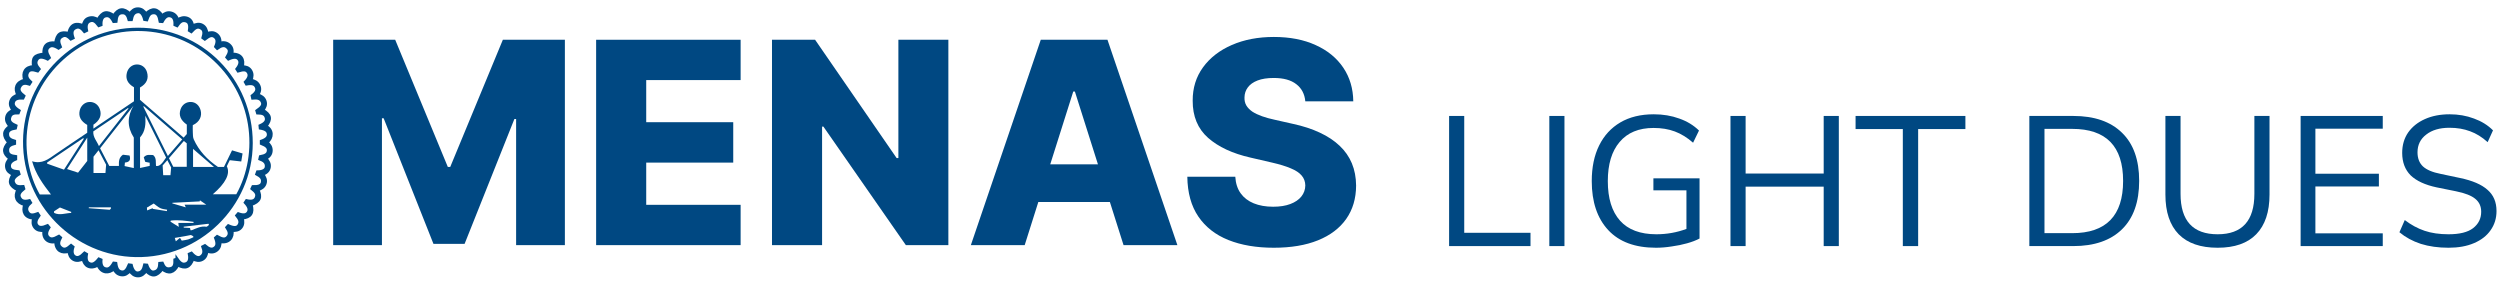
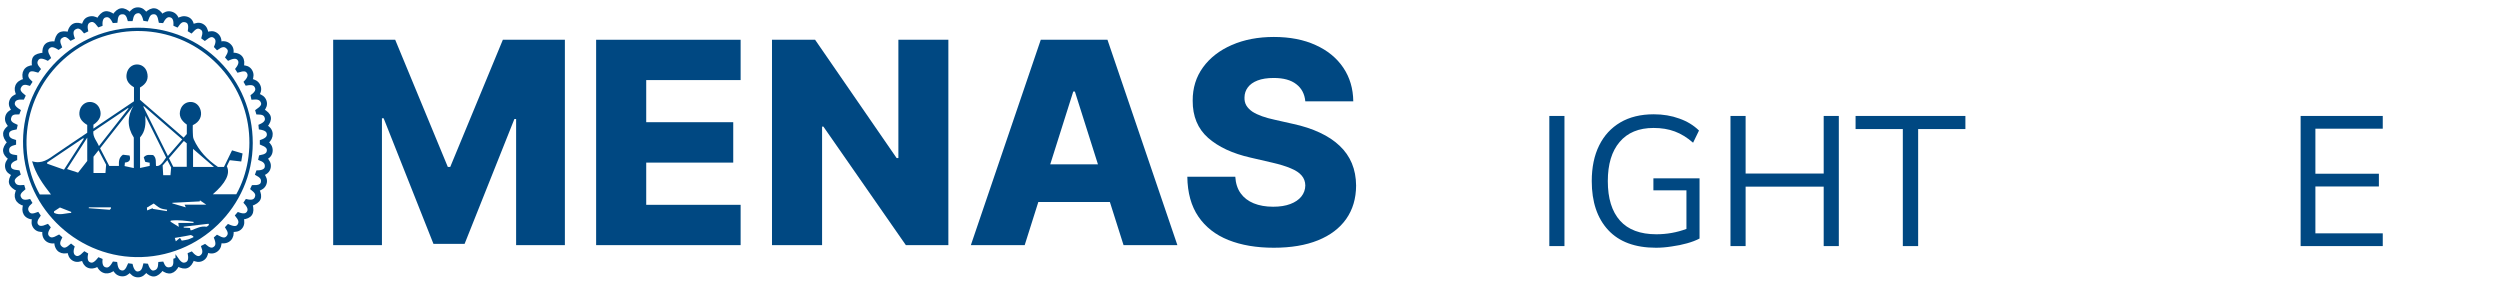
<svg xmlns="http://www.w3.org/2000/svg" width="281" height="32" viewBox="0 0 281 32" fill="none">
  <path d="M2.787 9.009C2.49 8.146 2.877 7.52 3.778 7.493C3.635 6.476 3.854 6.211 4.947 6.084C4.852 5.15 5.315 4.71 6.255 4.841C6.414 3.821 6.798 3.539 7.72 3.765C7.956 2.681 8.594 2.576 9.341 2.897C9.439 2.54 9.561 2.193 9.959 2.058C10.338 1.929 10.683 1.997 11.002 2.23C11.528 1.331 12.014 1.208 12.789 1.773C13.327 0.954 13.894 0.883 14.603 1.567C14.822 1.243 15.09 0.993 15.514 1C15.925 1.006 16.189 1.245 16.4 1.564C17.117 0.888 17.681 0.955 18.224 1.783C18.504 1.517 18.829 1.374 19.219 1.469C19.613 1.565 19.848 1.832 19.975 2.235C20.31 2.016 20.654 1.927 21.028 2.051C21.426 2.184 21.578 2.509 21.654 2.911C22.017 2.751 22.366 2.644 22.726 2.84C23.087 3.036 23.207 3.377 23.262 3.782C23.635 3.653 23.987 3.611 24.317 3.856C24.645 4.101 24.746 4.438 24.721 4.854C25.127 4.755 25.489 4.796 25.791 5.078C26.089 5.356 26.139 5.707 26.042 6.091C27.138 6.048 27.439 6.737 27.216 7.501C27.596 7.513 27.948 7.591 28.167 7.937C28.384 8.28 28.358 8.635 28.195 9.021C28.578 9.088 28.901 9.238 29.08 9.602C29.263 9.974 29.19 10.316 28.959 10.67C29.342 10.789 29.66 10.975 29.79 11.373C29.92 11.767 29.768 12.09 29.522 12.385C30.415 12.91 30.504 13.378 29.881 14.192C30.649 14.594 30.665 15.471 30.002 15.996C30.281 16.248 30.494 16.527 30.475 16.937C30.454 17.361 30.223 17.611 29.859 17.803C30.137 18.088 30.332 18.404 30.258 18.814C30.184 19.219 29.9 19.439 29.515 19.587C29.757 19.91 29.929 20.236 29.786 20.643C29.649 21.031 29.335 21.203 28.977 21.325C29.392 22.199 29.186 22.646 28.216 22.994C28.489 23.922 28.171 24.419 27.224 24.5C27.312 24.873 27.341 25.249 27.078 25.567C26.815 25.885 26.448 25.916 26.068 25.888C26.22 26.688 25.711 27.35 24.729 27.145C24.742 27.525 24.664 27.873 24.348 28.119C24.021 28.373 23.669 28.364 23.27 28.208C23.211 28.599 23.101 28.959 22.731 29.156C22.373 29.347 22.022 29.266 21.686 29.087C21.325 30.042 20.846 30.23 19.989 29.778C19.543 30.651 18.947 30.802 18.232 30.224C17.609 31.056 17.076 31.124 16.422 30.433C16.187 30.73 15.935 31.003 15.51 31C15.094 30.997 14.829 30.762 14.6 30.427C14.338 30.723 14.045 30.942 13.62 30.878C13.214 30.817 12.972 30.559 12.798 30.212C12.251 30.733 11.413 30.726 11.015 29.79C10.089 30.293 9.487 29.851 9.345 29.097C8.992 29.241 8.634 29.359 8.268 29.154C7.911 28.954 7.803 28.605 7.742 28.233C6.964 28.481 6.302 28.186 6.261 27.16C5.378 27.341 4.78 26.756 4.954 25.895C4.564 25.923 4.189 25.887 3.927 25.562C3.671 25.247 3.683 24.882 3.795 24.513C2.808 24.46 2.509 23.784 2.788 22.991C1.861 22.772 1.602 22.065 2.02 21.336C1.093 20.895 0.936 20.404 1.485 19.594C1.126 19.441 0.819 19.229 0.75 18.812C0.683 18.411 0.862 18.098 1.133 17.825C0.356 17.239 0.318 16.749 0.985 16C0.324 15.271 0.365 14.695 1.136 14.191C0.88 13.906 0.674 13.595 0.75 13.187C0.825 12.781 1.11 12.562 1.493 12.412C1.253 12.094 1.078 11.768 1.221 11.362C1.357 10.975 1.666 10.795 2.03 10.679C1.612 9.963 1.832 9.244 2.788 9.011L2.787 9.009ZM19.897 29.121C20.257 29.637 20.54 29.781 20.896 29.656C21.226 29.539 21.409 29.229 21.285 28.561C21.361 28.529 21.442 28.495 21.515 28.464C21.917 28.926 22.288 29.073 22.585 28.87C23.011 28.577 22.959 28.162 22.801 27.737C22.893 27.69 22.964 27.653 23.027 27.62C23.492 28.024 23.814 28.104 24.108 27.899C24.429 27.676 24.469 27.339 24.236 26.742C24.292 26.693 24.353 26.641 24.409 26.592C24.999 26.926 25.311 26.958 25.571 26.685C25.935 26.302 25.732 25.93 25.499 25.561C25.56 25.495 25.615 25.436 25.666 25.38C26.26 25.647 26.626 25.649 26.832 25.358C27.137 24.926 26.888 24.567 26.617 24.222C26.682 24.147 26.734 24.086 26.782 24.031C27.344 24.237 27.692 24.192 27.891 23.898C28.101 23.589 28.005 23.228 27.576 22.768C27.621 22.699 27.669 22.627 27.712 22.561C28.293 22.699 28.653 22.593 28.803 22.23C29.006 21.738 28.657 21.476 28.326 21.205C28.365 21.122 28.398 21.05 28.428 20.986C29.066 21.005 29.405 20.87 29.486 20.534C29.609 20.018 29.253 19.775 28.864 19.562C28.897 19.47 28.925 19.394 28.95 19.323C29.535 19.317 29.898 19.117 29.936 18.763C29.994 18.24 29.634 18.023 29.214 17.862C29.235 17.766 29.252 17.686 29.268 17.614C29.879 17.501 30.128 17.314 30.166 16.951C30.202 16.594 29.978 16.355 29.378 16.123V15.878C29.966 15.673 30.208 15.411 30.166 15.047C30.124 14.69 29.847 14.488 29.256 14.394C29.248 14.31 29.239 14.221 29.231 14.139C29.783 13.902 30.022 13.616 29.933 13.238C29.812 12.724 29.376 12.706 28.948 12.693C28.923 12.608 28.901 12.53 28.879 12.457C29.443 12.074 29.624 11.796 29.482 11.457C29.28 10.976 28.838 10.991 28.399 11.023C28.378 10.922 28.362 10.844 28.348 10.776C28.816 10.427 28.956 10.125 28.817 9.795C28.661 9.426 28.339 9.319 27.705 9.438C27.667 9.371 27.624 9.296 27.585 9.226C28.002 8.799 28.102 8.434 27.903 8.12C27.709 7.812 27.409 7.77 26.767 7.971C26.723 7.902 26.675 7.829 26.632 7.763C26.998 7.293 27.064 6.934 26.85 6.656C26.629 6.369 26.26 6.356 25.675 6.627C25.621 6.567 25.561 6.502 25.507 6.442C25.797 5.966 25.86 5.667 25.668 5.426C25.27 4.928 24.839 5.131 24.416 5.427C24.349 5.356 24.294 5.299 24.245 5.247C24.476 4.707 24.444 4.364 24.153 4.135C23.85 3.896 23.562 3.958 23.018 4.389C22.952 4.341 22.881 4.291 22.817 4.244C22.974 3.741 22.957 3.417 22.705 3.22C22.182 2.811 21.841 3.198 21.501 3.552C21.423 3.504 21.354 3.462 21.291 3.423C21.39 2.812 21.278 2.473 20.924 2.353C20.418 2.182 20.152 2.524 19.897 2.885C19.808 2.846 19.735 2.814 19.67 2.784C19.697 2.228 19.54 1.896 19.21 1.793C18.829 1.674 18.537 1.856 18.231 2.416C18.159 2.411 18.079 2.405 18.003 2.4C17.887 1.733 17.699 1.443 17.313 1.427C16.797 1.406 16.644 1.815 16.496 2.221C16.406 2.207 16.328 2.195 16.258 2.185C16.112 1.605 15.848 1.278 15.509 1.309C14.993 1.356 14.85 1.762 14.759 2.198H14.501C14.399 1.822 14.237 1.455 13.831 1.432C13.203 1.396 13.08 1.883 13.034 2.396C12.936 2.402 12.856 2.408 12.783 2.412C12.492 1.863 12.225 1.688 11.837 1.785C11.495 1.87 11.319 2.221 11.347 2.789C11.272 2.817 11.189 2.847 11.114 2.873C10.722 2.343 10.453 2.207 10.092 2.348C9.74 2.487 9.601 2.84 9.726 3.427C9.653 3.462 9.575 3.501 9.495 3.54C9.241 3.224 8.954 2.93 8.551 3.081C7.984 3.295 8.034 3.772 8.207 4.263C8.117 4.307 8.038 4.346 7.965 4.381C7.698 4.112 7.413 3.879 7.055 4.032C6.444 4.293 6.573 4.779 6.776 5.266C6.704 5.318 6.639 5.364 6.581 5.406C6.049 5.075 5.72 5.047 5.442 5.303C5.164 5.558 5.177 5.864 5.526 6.485C5.475 6.529 5.409 6.588 5.356 6.634C4.779 6.349 4.391 6.343 4.182 6.631C3.871 7.06 4.104 7.422 4.388 7.766C4.33 7.841 4.281 7.906 4.235 7.966C3.617 7.764 3.285 7.799 3.109 8.118C2.856 8.575 3.103 8.915 3.435 9.225C3.383 9.306 3.339 9.373 3.292 9.447C2.917 9.326 2.543 9.289 2.296 9.626C1.916 10.144 2.283 10.474 2.679 10.793C2.642 10.872 2.606 10.95 2.575 11.016C1.96 10.986 1.633 11.126 1.522 11.45C1.402 11.801 1.578 12.089 2.14 12.447C2.11 12.526 2.078 12.61 2.05 12.685C1.664 12.675 1.287 12.707 1.132 13.078C0.883 13.677 1.311 13.93 1.79 14.14C1.77 14.229 1.75 14.315 1.733 14.391C1.15 14.483 0.868 14.674 0.847 15.033C0.816 15.566 1.204 15.744 1.634 15.868V16.125C1.25 16.227 0.884 16.376 0.854 16.812C0.812 17.415 1.264 17.541 1.757 17.602V17.874C1.233 18.082 1.015 18.362 1.065 18.746C1.111 19.092 1.394 19.257 2.057 19.311C2.079 19.387 2.105 19.472 2.129 19.55C1.589 19.881 1.387 20.181 1.52 20.524C1.709 21.016 2.147 21.012 2.594 20.974C2.62 21.063 2.643 21.139 2.664 21.208C2.177 21.597 2.039 21.886 2.196 22.215C2.391 22.622 2.738 22.699 3.302 22.562C3.34 22.627 3.381 22.696 3.427 22.775C3.089 23.075 2.846 23.426 3.102 23.856C3.381 24.324 3.82 24.167 4.233 24.02C4.285 24.096 4.33 24.164 4.372 24.226C4.004 24.731 3.942 25.078 4.163 25.353C4.384 25.628 4.731 25.636 5.341 25.371C5.393 25.435 5.448 25.504 5.498 25.565C5.185 26.062 5.159 26.404 5.4 26.66C5.67 26.946 5.974 26.929 6.625 26.566C6.678 26.613 6.744 26.67 6.793 26.714C6.583 27.121 6.482 27.48 6.776 27.781C7.226 28.241 7.612 27.926 7.989 27.598C8.065 27.659 8.134 27.715 8.195 27.763C8.02 28.294 8.102 28.69 8.408 28.869C8.723 29.053 9.022 28.943 9.507 28.453C9.578 28.495 9.653 28.54 9.719 28.579C9.616 29.141 9.725 29.489 10.035 29.633C10.384 29.796 10.683 29.657 11.118 29.119C11.192 29.15 11.273 29.185 11.345 29.215C11.3 29.761 11.47 30.111 11.809 30.209C12.188 30.318 12.45 30.151 12.786 29.579C12.859 29.587 12.939 29.597 13.014 29.605C13.099 30.236 13.292 30.514 13.677 30.573C14.013 30.625 14.269 30.389 14.517 29.781C14.595 29.792 14.68 29.804 14.753 29.814C14.888 30.393 15.167 30.725 15.511 30.688C16.026 30.634 16.155 30.217 16.257 29.784C16.355 29.792 16.433 29.799 16.5 29.805C16.689 30.345 16.966 30.631 17.282 30.58C17.813 30.495 17.944 30.093 17.963 29.607C18.066 29.598 18.154 29.591 18.236 29.584C18.384 29.932 18.566 30.234 18.964 30.223C19.622 30.205 19.681 29.732 19.664 29.204C19.736 29.179 19.812 29.152 19.897 29.122L19.897 29.121Z" fill="#004882" stroke="#004882" stroke-width="0.348" />
  <path d="M15.525 3.113C22.702 3.113 28.421 8.865 28.41 16.088C28.399 23.275 22.393 29.026 15.266 28.898C8.386 28.776 2.532 23.091 2.589 15.849C2.644 8.83 8.408 3.113 15.525 3.113ZM5.728 21.856C4.837 20.71 4.026 19.604 3.606 18.126C4.727 18.476 5.451 17.874 6.213 17.347C7.407 16.523 8.617 15.723 9.804 14.924V14.043C9.073 13.618 8.803 13.086 8.962 12.408C9.087 11.872 9.533 11.482 10.044 11.461C10.601 11.438 11.061 11.767 11.236 12.314C11.449 12.979 11.204 13.547 10.499 14.016V14.456C12.043 13.416 13.551 12.402 15.059 11.386C15.059 11.099 15.059 10.835 15.059 10.571C15.059 10.306 15.059 10.047 15.059 9.809C14.34 9.394 14.088 8.857 14.262 8.176C14.401 7.635 14.837 7.264 15.359 7.245C15.891 7.227 16.352 7.55 16.517 8.09C16.744 8.833 16.482 9.418 15.733 9.838V11.218C17.362 12.631 18.988 14.04 20.639 15.47C20.779 15.312 20.899 15.178 20.998 15.066V14.006C20.294 13.511 20.067 12.948 20.295 12.286C20.477 11.76 20.928 11.443 21.468 11.461C21.988 11.479 22.401 11.843 22.551 12.401C22.718 13.019 22.477 13.695 21.669 14.069C21.669 14.34 21.656 14.618 21.673 14.894C21.688 15.152 21.674 15.435 21.776 15.662C22.36 16.959 23.305 17.953 24.498 18.763H25.174C25.478 18.137 25.776 17.524 26.081 16.898C26.472 17.015 26.834 17.121 27.265 17.25C27.217 17.542 27.171 17.824 27.117 18.151C26.635 18.097 26.234 18.052 25.825 18.006C25.709 18.245 25.6 18.469 25.493 18.689C25.912 19.514 25.378 20.581 23.921 21.835H26.56C29.113 17.243 28.484 10.599 23.596 6.445C18.85 2.411 11.77 2.513 7.153 6.67C2.404 10.947 2.003 17.508 4.47 21.856H5.729H5.728ZM15.04 15.464C14.265 14.243 14.308 13.083 14.996 11.898C13.752 13.482 12.507 15.067 11.251 16.665C11.603 17.343 11.948 18.007 12.284 18.653H13.367C13.354 18.181 13.338 17.721 13.819 17.391C14.055 17.419 14.329 17.452 14.563 17.48C14.733 18.045 14.483 18.229 14.042 18.27C14.029 18.4 14.018 18.512 14.002 18.667C14.354 18.743 14.677 18.813 15.039 18.89V15.465L15.04 15.464ZM18.67 17.703C17.896 16.146 17.114 14.574 16.333 13.002C16.386 13.914 16.357 14.769 15.742 15.438V18.882C16.119 18.801 16.46 18.727 16.826 18.648V18.292C16.658 18.259 16.506 18.229 16.326 18.193C16.27 18.024 16.213 17.854 16.157 17.684C16.475 17.302 16.865 17.425 17.213 17.429C17.633 17.775 17.468 18.255 17.546 18.66C17.915 18.697 18.193 18.458 18.669 17.704L18.67 17.703ZM16.166 11.928C16.148 11.948 16.13 11.967 16.11 11.987C17.022 13.822 17.934 15.657 18.868 17.535C19.426 16.89 19.94 16.293 20.48 15.669C19.027 14.409 17.597 13.168 16.167 11.928H16.166ZM7.192 19.069C7.974 17.851 8.699 16.722 9.424 15.594L9.347 15.534C7.997 16.444 6.647 17.355 5.297 18.265C5.297 18.309 5.299 18.353 5.3 18.398C5.923 18.619 6.546 18.84 7.192 19.069ZM11.12 16.423C12.253 14.98 13.348 13.586 14.443 12.193C14.426 12.175 14.409 12.158 14.393 12.14C13.09 13.017 11.787 13.895 10.488 14.769C10.435 15.429 10.888 15.852 11.12 16.424V16.423ZM8.773 19.408C9.136 18.946 9.484 18.503 9.806 18.094V15.471C9.023 16.688 8.293 17.823 7.536 19C7.966 19.142 8.361 19.271 8.773 19.407V19.408ZM19.475 18.751H20.99V16.108C20.889 16.025 20.788 15.943 20.666 15.843C20.104 16.494 19.555 17.131 18.992 17.782C19.16 18.116 19.317 18.433 19.476 18.751H19.475ZM11.079 16.89C10.865 17.16 10.679 17.395 10.509 17.609V19.445H11.853C11.878 19.134 11.901 18.852 11.928 18.513C11.67 18.02 11.384 17.473 11.079 16.89V16.89ZM24.05 18.762C23.221 18.046 22.479 17.405 21.7 16.733V18.762H24.05ZM18.281 18.598C18.304 18.994 18.323 19.341 18.343 19.691H19.159C19.184 19.408 19.207 19.151 19.236 18.827C19.12 18.602 18.973 18.318 18.81 18.001C18.606 18.231 18.441 18.417 18.281 18.597V18.598ZM22.466 22.513C22.462 22.555 22.458 22.596 22.454 22.637L19.368 22.795C19.37 22.817 19.372 22.841 19.373 22.863C19.853 23.005 20.334 23.146 20.882 23.307C20.812 23.15 20.779 23.076 20.747 23.005H23.184C22.906 22.815 22.687 22.664 22.467 22.513H22.466ZM6.072 23.756C6.075 23.814 6.078 23.872 6.081 23.93C6.707 24.241 7.352 23.954 7.989 23.934C7.997 23.896 8.005 23.858 8.014 23.82C7.582 23.651 7.149 23.482 6.737 23.32C6.484 23.486 6.277 23.62 6.071 23.756H6.072ZM20.645 25.481C20.646 25.515 20.648 25.55 20.649 25.584C20.883 25.598 21.117 25.611 21.358 25.625C21.381 25.725 21.399 25.805 21.417 25.885C21.48 25.879 21.522 25.885 21.557 25.871C22.082 25.668 22.584 25.384 23.188 25.485C23.275 25.5 23.389 25.354 23.491 25.283C23.473 25.238 23.455 25.195 23.437 25.15C22.506 25.261 21.575 25.37 20.644 25.481H20.645ZM20.045 25.059H21.751C21.753 25.018 21.754 24.977 21.756 24.936C20.905 24.824 20.056 24.683 19.192 24.797C19.182 24.836 19.171 24.874 19.16 24.913C19.446 25.093 19.731 25.273 20.095 25.501C20.067 25.259 20.054 25.136 20.045 25.058V25.059ZM17.278 22.874C17.032 23.021 16.797 23.162 16.513 23.333C16.515 23.365 16.523 23.476 16.536 23.652C16.779 23.554 16.977 23.474 17.176 23.394C17.171 23.421 17.166 23.448 17.161 23.475C17.691 23.561 18.222 23.645 18.752 23.73C18.763 23.677 18.775 23.626 18.786 23.573C18.53 23.518 18.253 23.507 18.023 23.397C17.755 23.27 17.529 23.056 17.278 22.875V22.874ZM21.738 26.667C21.731 26.627 21.725 26.587 21.718 26.547C21.604 26.489 21.49 26.431 21.458 26.415C21.158 26.474 20.944 26.518 20.731 26.555C20.383 26.618 20.033 26.675 19.647 26.741C19.7 26.921 19.724 26.998 19.762 27.125C19.923 26.99 20.048 26.887 20.231 26.735C20.31 26.86 20.387 26.982 20.429 27.048C20.714 26.997 20.936 26.975 21.146 26.913C21.35 26.852 21.541 26.75 21.738 26.666V26.667ZM9.988 23.303C9.984 23.336 9.979 23.369 9.975 23.401C10.756 23.462 11.536 23.528 12.318 23.577C12.369 23.58 12.428 23.466 12.484 23.407C12.477 23.372 12.47 23.337 12.462 23.303H9.987H9.988Z" fill="#004882" />
  <path d="M146.717 11.39C146.641 10.563 146.303 9.921 145.704 9.463C145.113 8.997 144.268 8.764 143.168 8.764C142.44 8.764 141.834 8.858 141.348 9.046C140.863 9.233 140.499 9.493 140.256 9.823C140.014 10.146 139.889 10.518 139.881 10.939C139.866 11.285 139.934 11.589 140.086 11.852C140.245 12.115 140.473 12.348 140.768 12.551C141.072 12.746 141.436 12.919 141.86 13.069C142.285 13.22 142.762 13.351 143.293 13.464L145.295 13.915C146.448 14.163 147.464 14.493 148.343 14.907C149.23 15.32 149.973 15.812 150.572 16.383C151.179 16.954 151.638 17.612 151.949 18.356C152.259 19.1 152.419 19.934 152.426 20.858C152.419 22.316 152.047 23.567 151.312 24.611C150.576 25.656 149.518 26.456 148.138 27.012C146.766 27.568 145.109 27.846 143.168 27.846C141.219 27.846 139.521 27.557 138.073 26.979C136.625 26.4 135.499 25.521 134.695 24.341C133.891 23.161 133.478 21.67 133.455 19.866H138.846C138.892 20.61 139.093 21.23 139.449 21.726C139.805 22.222 140.294 22.598 140.916 22.853C141.546 23.109 142.273 23.236 143.1 23.236C143.858 23.236 144.503 23.135 145.033 22.932C145.572 22.729 145.985 22.447 146.273 22.087C146.561 21.726 146.709 21.313 146.717 20.847C146.709 20.411 146.573 20.039 146.307 19.731C146.042 19.415 145.632 19.145 145.079 18.919C144.533 18.686 143.835 18.472 142.986 18.277L140.552 17.713C138.535 17.255 136.947 16.515 135.787 15.493C134.627 14.463 134.05 13.073 134.058 11.322C134.05 9.895 134.437 8.644 135.218 7.569C135.999 6.495 137.079 5.657 138.459 5.056C139.839 4.454 141.413 4.154 143.18 4.154C144.984 4.154 146.55 4.458 147.877 5.067C149.211 5.668 150.246 6.513 150.982 7.603C151.717 8.692 152.093 9.955 152.108 11.39H146.717Z" fill="#004882" />
  <path d="M115.175 27.553H109.124L116.983 4.469H124.479L132.338 27.553H126.287L120.816 10.286H120.634L115.175 27.553ZM114.368 18.469H127.015V22.707H114.368V18.469Z" fill="#004882" />
  <path d="M106.596 4.469V27.553H101.819L92.55 14.23H92.402V27.553H86.772V4.469H91.617L100.784 17.77H100.978V4.469H106.596Z" fill="#004882" />
  <path d="M67.005 27.553V4.469H83.246V9.001H72.635V13.735H82.416V18.277H72.635V23.022H83.246V27.553H67.005Z" fill="#004882" />
  <path d="M37.448 4.469H44.42L50.334 18.762H50.607L56.521 4.469H63.493V27.553H58.011V13.374H57.818L52.222 27.407H48.719L43.123 13.295H42.93V27.553H37.448V4.469Z" fill="#004882" />
-   <path d="M275.213 27.846C274.065 27.846 273.028 27.701 272.101 27.411C271.175 27.106 270.373 26.671 269.695 26.104L270.296 24.734C271.002 25.274 271.742 25.675 272.516 25.938C273.291 26.201 274.19 26.332 275.213 26.332C276.458 26.332 277.378 26.104 277.973 25.647C278.581 25.177 278.886 24.561 278.886 23.801C278.886 23.192 278.664 22.708 278.222 22.349C277.793 21.989 277.067 21.705 276.043 21.498L273.886 21.062C272.586 20.786 271.61 20.336 270.96 19.714C270.324 19.077 270.006 18.234 270.006 17.183C270.006 16.311 270.227 15.55 270.67 14.9C271.126 14.25 271.756 13.745 272.558 13.386C273.36 13.026 274.287 12.846 275.338 12.846C276.32 12.846 277.233 13.005 278.077 13.324C278.92 13.628 279.633 14.07 280.213 14.651L279.612 15.979C278.989 15.412 278.332 15.004 277.641 14.755C276.949 14.492 276.175 14.361 275.317 14.361C274.225 14.361 273.353 14.617 272.703 15.129C272.053 15.627 271.728 16.29 271.728 17.12C271.728 17.784 271.929 18.31 272.33 18.697C272.745 19.084 273.415 19.368 274.342 19.548L276.5 20.004C277.897 20.295 278.927 20.737 279.591 21.332C280.269 21.913 280.608 22.708 280.608 23.718C280.608 24.534 280.386 25.253 279.944 25.875C279.515 26.498 278.893 26.982 278.077 27.328C277.274 27.674 276.32 27.846 275.213 27.846Z" fill="#004882" />
  <path d="M258.59 27.66V13.033H267.822V14.465H260.25V19.527H267.387V20.959H260.25V26.228H267.822V27.66H258.59Z" fill="#004882" />
-   <path d="M249.264 27.846C247.341 27.846 245.882 27.342 244.886 26.332C243.89 25.308 243.392 23.822 243.392 21.871V13.033H245.094V21.788C245.094 24.817 246.484 26.332 249.264 26.332C252.016 26.332 253.392 24.817 253.392 21.788V13.033H255.094V21.871C255.094 23.822 254.596 25.308 253.6 26.332C252.618 27.342 251.172 27.846 249.264 27.846Z" fill="#004882" />
-   <path d="M228.098 27.66V13.033H233.036C235.401 13.033 237.227 13.662 238.513 14.921C239.799 16.166 240.442 17.971 240.442 20.336C240.442 22.701 239.799 24.513 238.513 25.772C237.227 27.03 235.401 27.66 233.036 27.66H228.098ZM229.799 26.207H232.911C236.729 26.207 238.637 24.25 238.637 20.336C238.637 16.436 236.729 14.486 232.911 14.486H229.799V26.207Z" fill="#004882" />
  <path d="M213.878 27.66V14.506H208.567V13.033H220.911V14.506H215.6V27.66H213.878Z" fill="#004882" />
  <path d="M194.506 27.66V13.033H196.207V19.506H204.983V13.033H206.684V27.66H204.983V20.979H196.207V27.66H194.506Z" fill="#004882" />
  <path d="M186.133 27.846C183.781 27.846 181.99 27.183 180.759 25.855C179.528 24.527 178.913 22.694 178.913 20.357C178.913 18.808 179.189 17.473 179.743 16.353C180.296 15.232 181.091 14.368 182.129 13.759C183.166 13.151 184.418 12.846 185.884 12.846C186.921 12.846 187.875 13.005 188.747 13.324C189.618 13.628 190.358 14.077 190.967 14.672L190.303 16.041C189.639 15.46 188.954 15.039 188.249 14.776C187.544 14.513 186.748 14.382 185.863 14.382C184.203 14.382 182.931 14.907 182.046 15.959C181.16 16.996 180.718 18.462 180.718 20.357C180.718 22.293 181.174 23.773 182.087 24.797C183 25.82 184.362 26.332 186.174 26.332C187.35 26.332 188.477 26.131 189.556 25.73V21.394H185.842V20.046H191.029V26.809C190.642 27.017 190.171 27.196 189.618 27.349C189.079 27.501 188.505 27.618 187.896 27.701C187.288 27.798 186.7 27.846 186.133 27.846Z" fill="#004882" />
  <path d="M174.144 27.66V13.033H175.845V27.66H174.144Z" fill="#004882" />
-   <path d="M162.879 27.66V13.033H164.58V26.166H172.028V27.66H162.879Z" fill="#004882" />
</svg>